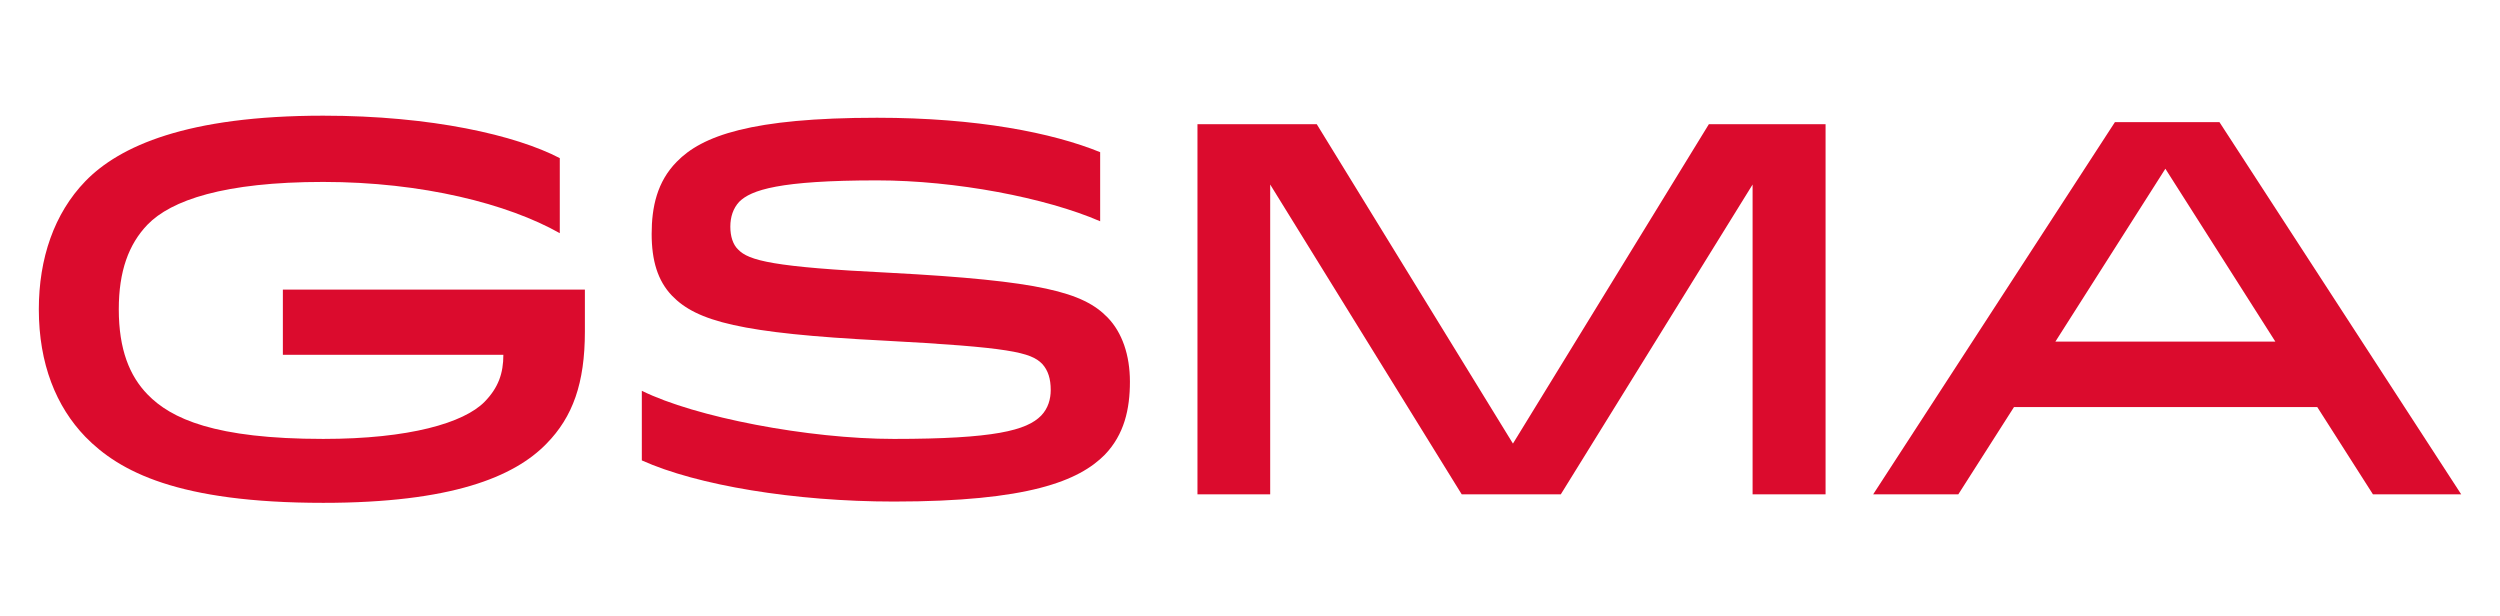
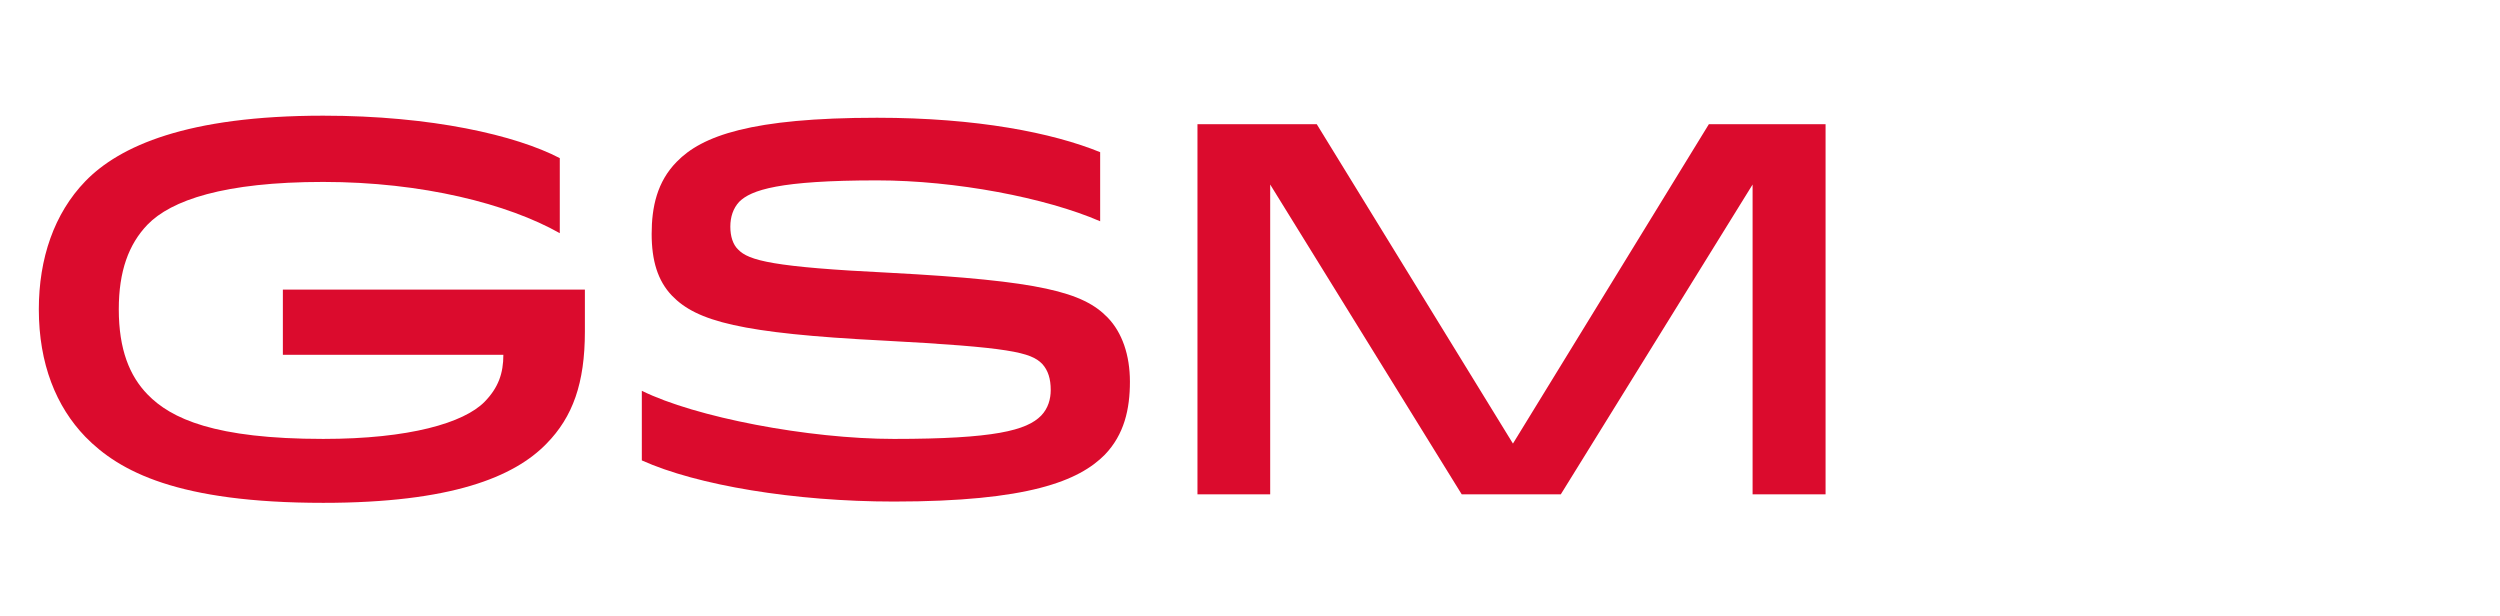
<svg xmlns="http://www.w3.org/2000/svg" version="1.1" id="Layer_1" x="0px" y="0px" viewBox="0 0 966 238" style="enable-background:new 0 0 966 238;" xml:space="preserve">
  <style type="text/css">
	.st0{fill:#DB0B2D;}
</style>
  <g>
    <path class="st0" d="M226,111.8v16.3c0,20-4.7,33-14.8,43.3c-12.5,12.9-36.8,22.9-86.3,22.9c-56.2,0-78.8-12.1-91.9-25.5   c-11.3-11.7-18-28.2-18-49.3c0-19.6,5.9-37,18-49.5c13.1-13.5,39.2-25.3,91.9-25.3c42,0,74.5,7.6,91.4,16.4v29   c-20-11.3-53.1-19.8-91.4-19.8c-38.4,0-58.8,7.1-67.9,16.5c-7.3,7.6-11.1,18-11.1,32.7c0,15.6,4.2,25.8,11.1,32.9   c9.1,9.4,26,17.2,67.9,17.2c33.3,0,54.3-6.2,62.3-14.3c5.4-5.5,7.3-11.1,7.3-18.2h-85.2v-25.2H226z" />
    <path class="st0" d="M402.3,160.6c2.7-2.8,3.7-6.4,3.7-9.9c0-4.3-1-7.6-3.3-10.1c-4.4-4.5-12.5-6.4-61.4-9   c-55.2-2.8-72.1-7.5-81.6-17.3c-5.6-5.8-7.9-13.7-7.9-23.9c0-10.4,2.1-20.2,9.7-27.9c9.7-10,28.7-17,77.4-17   c38.6,0,67.8,5.8,86.2,13.3v26.7c-21-9.1-55.9-15.8-86.2-15.8c-37.8,0-48.7,3.7-53.3,8.3c-2.3,2.5-3.4,5.8-3.4,9.6   c0,3.7,1,6.9,3,8.8c4.1,4.3,13.5,6.8,58.6,9c58.5,3.1,74.7,7.5,84.2,17.3c5.6,5.8,8.6,14.5,8.6,24.8c0,10.6-2.2,20.4-9.7,28.2   c-10,10.1-29.5,18.1-81.5,18.1c-38.4,0-76.1-6.3-97.4-15.9V151c20.6,10.2,64.3,18.6,97.4,18.6C384.3,169.6,396.7,166.3,402.3,160.6   " />
    <polygon class="st0" points="660.3,48 584.6,171.4 508.8,48 462.7,48 462.7,191 490.8,191 490.8,71.3 564.8,191 603.1,191    677.2,71.3 677.2,191 705.4,191 705.4,48  " />
-     <path class="st0" d="M836.7,65.2l42.5,66.8h-85L836.7,65.2z M817.2,47.2L723.8,191h32.9l21.5-33.7h117.2l21.5,33.7H951L857.6,47.2   H817.2z" />
  </g>
</svg>